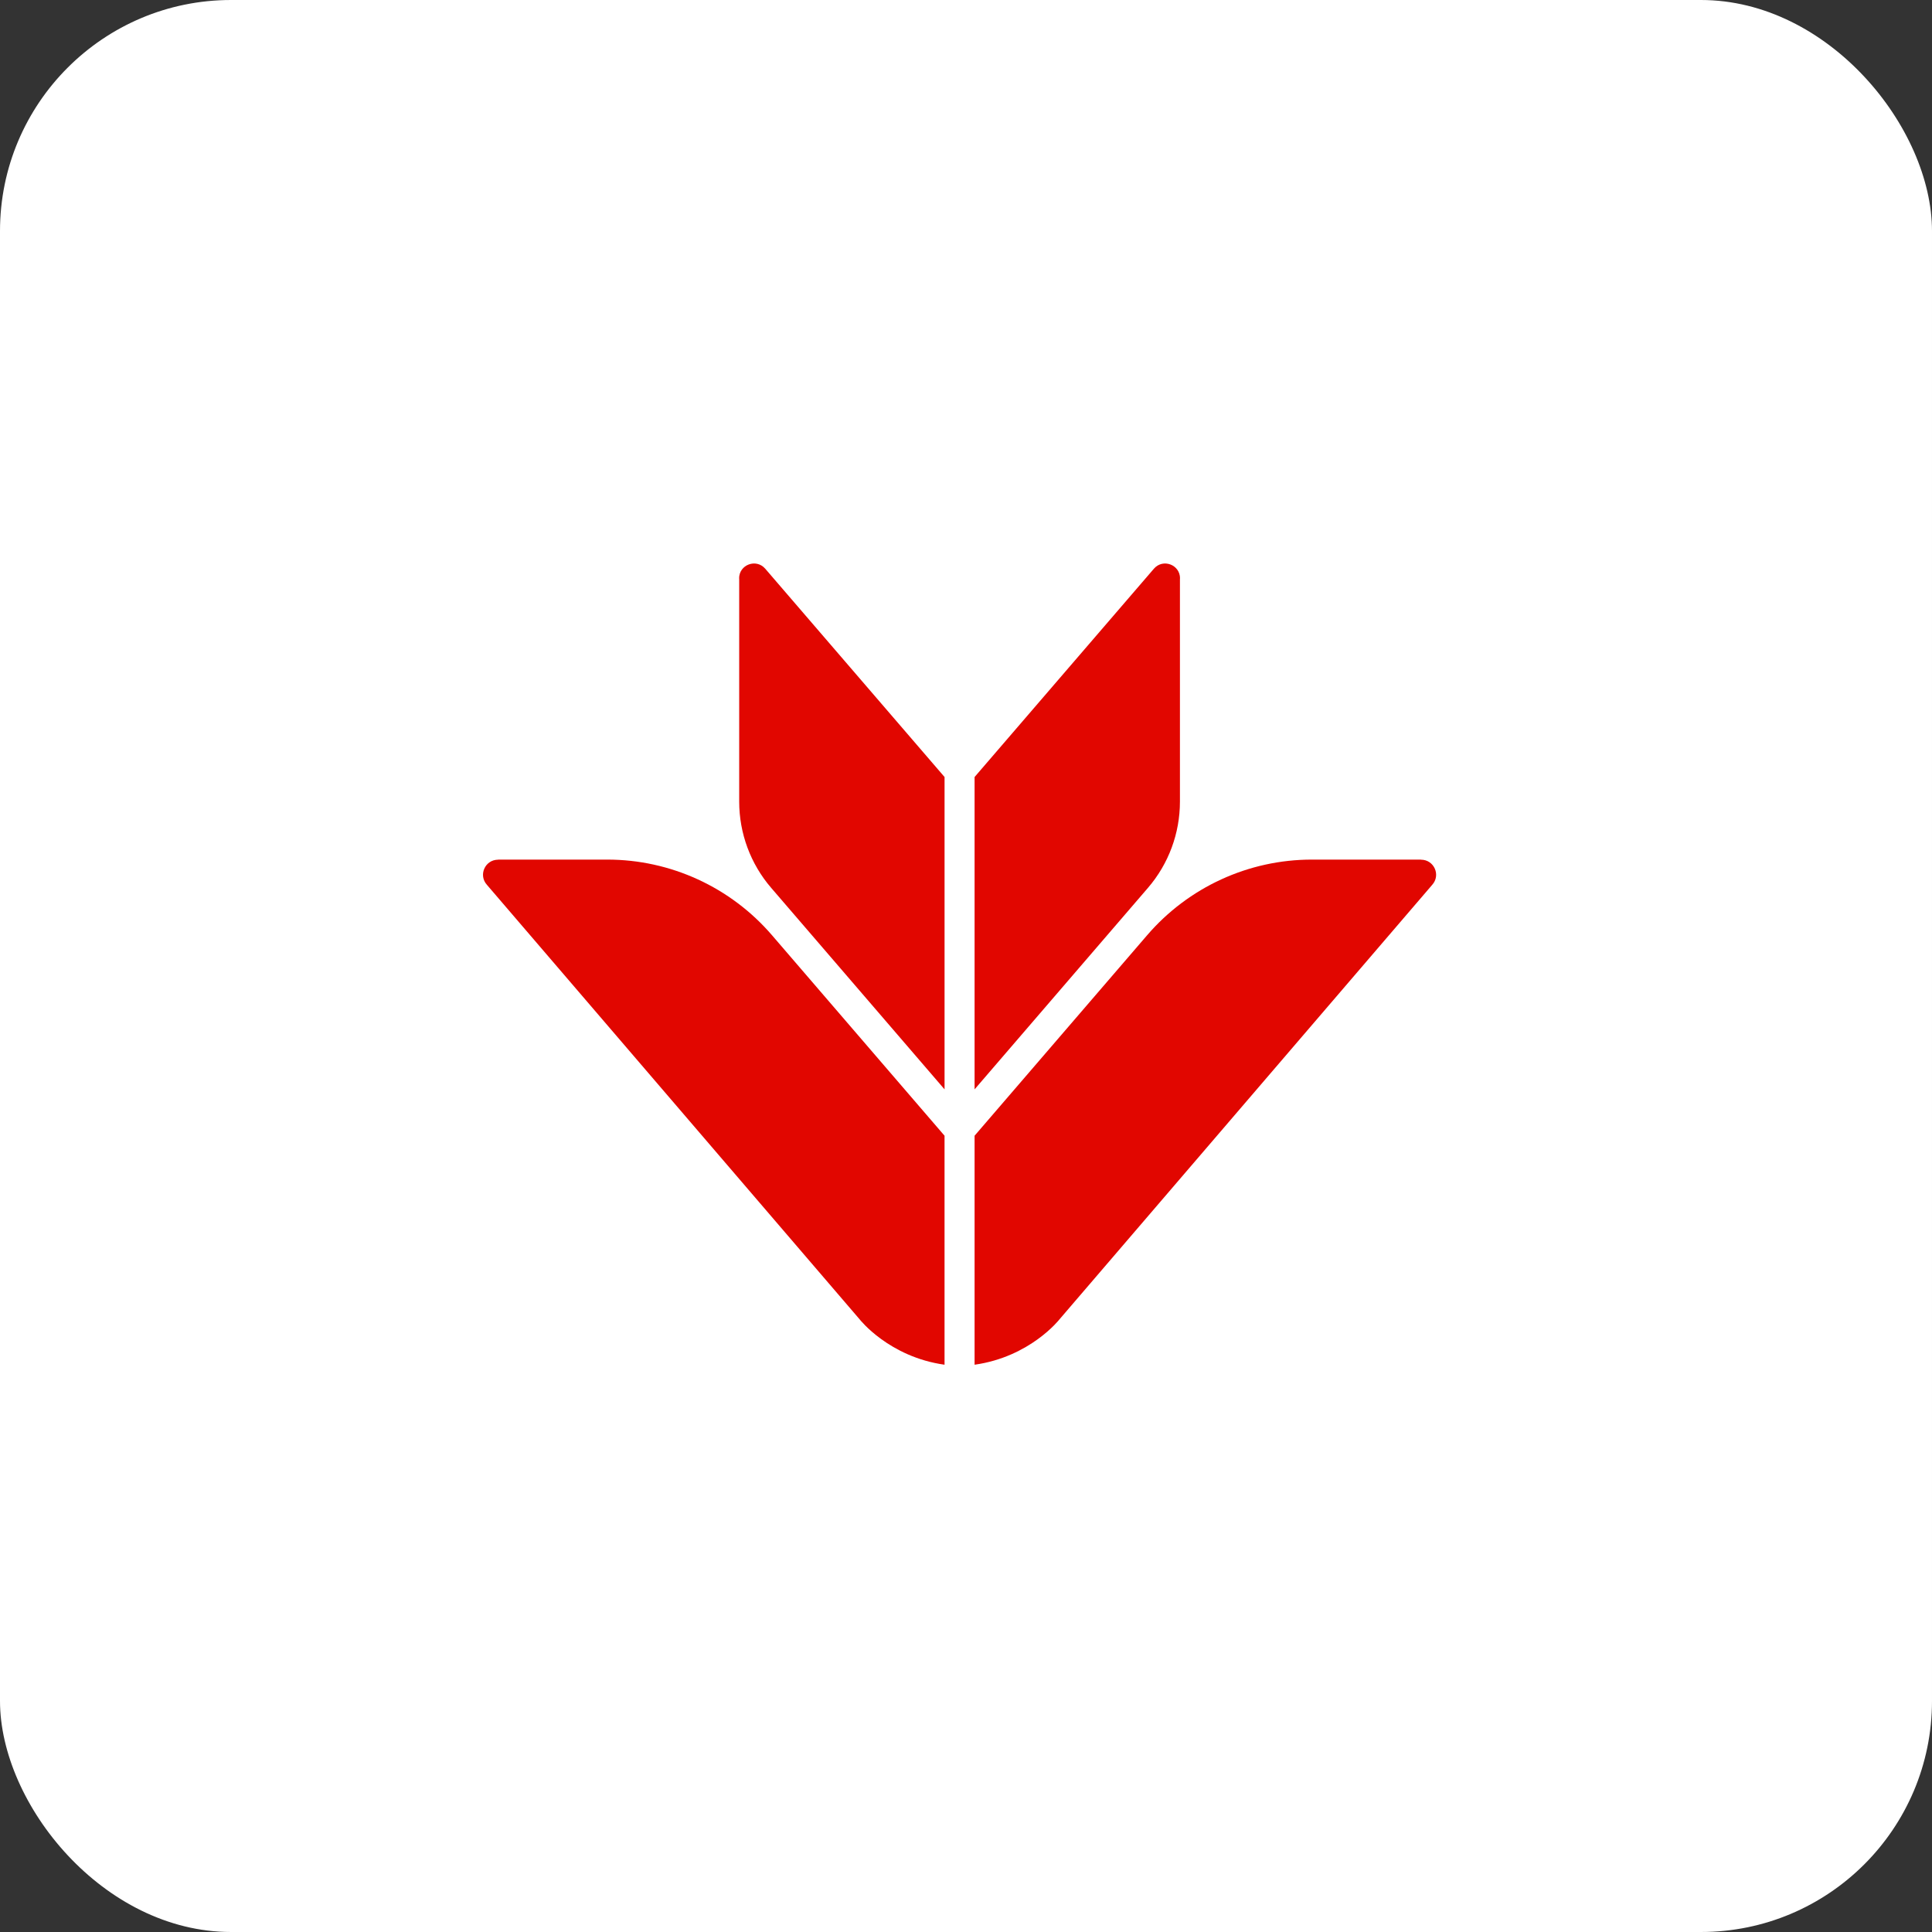
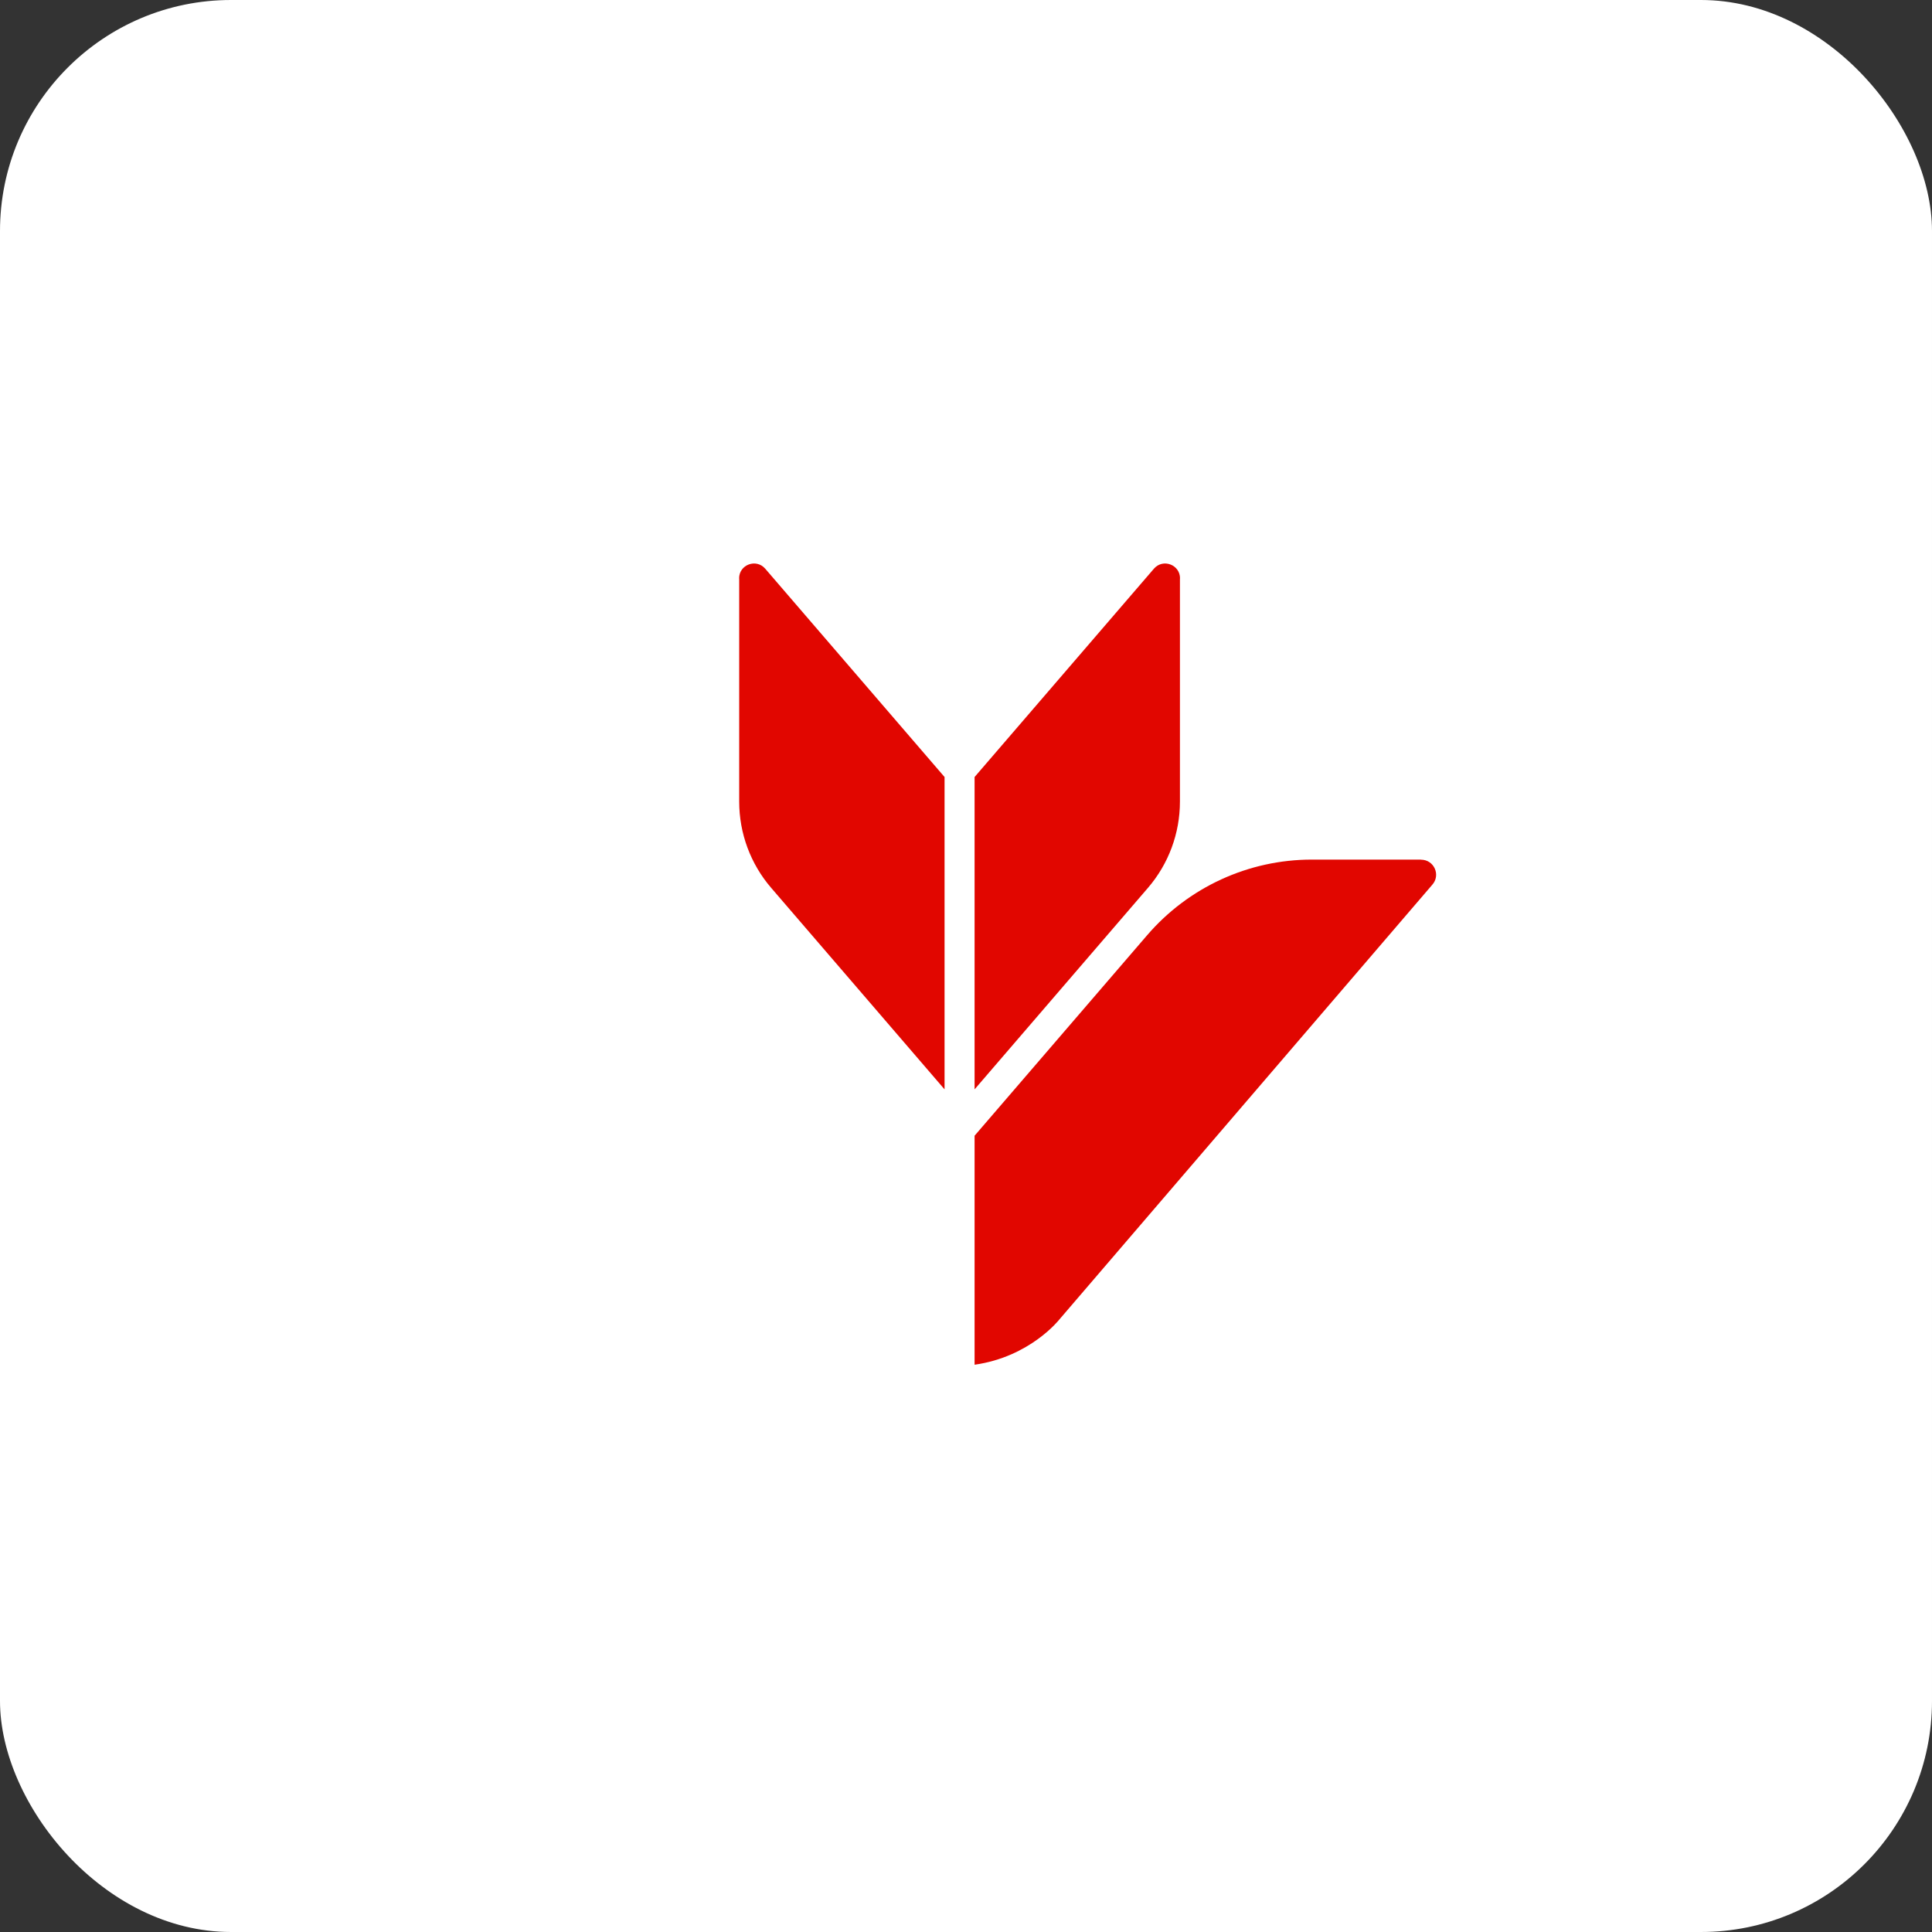
<svg xmlns="http://www.w3.org/2000/svg" width="120" height="120" viewBox="0 0 120 120" fill="none">
  <rect x="0" y="0" width="120" height="120" fill="#333333" stroke="none" />
  <rect width="120" height="120" rx="14.35" fill="white" />
  <path d="M88.261 53.391H81.481C77.547 53.391 73.816 55.106 71.247 58.093L60.533 70.542V84.765C63.987 84.279 65.799 81.955 65.799 81.955L88.954 54.962C89.503 54.358 89.076 53.397 88.261 53.397" fill="#E10600" />
-   <path d="M30.94 53.391H37.72C41.654 53.391 45.385 55.106 47.954 58.093L58.667 70.542V84.765C55.214 84.279 53.401 81.955 53.401 81.955L30.247 54.962C29.698 54.358 30.124 53.397 30.94 53.397" fill="#E10600" />
  <path d="M73.288 35.925V49.79C73.288 51.756 72.585 53.658 71.3 55.149L60.533 67.662V48.262L71.673 35.321C72.233 34.675 73.294 35.07 73.294 35.925" fill="#E10600" />
  <path d="M45.913 35.925V49.79C45.913 51.756 46.616 53.658 47.901 55.149L58.668 67.662V48.262L47.528 35.321C46.968 34.675 45.907 35.07 45.907 35.925" fill="#E10600" />
</svg>